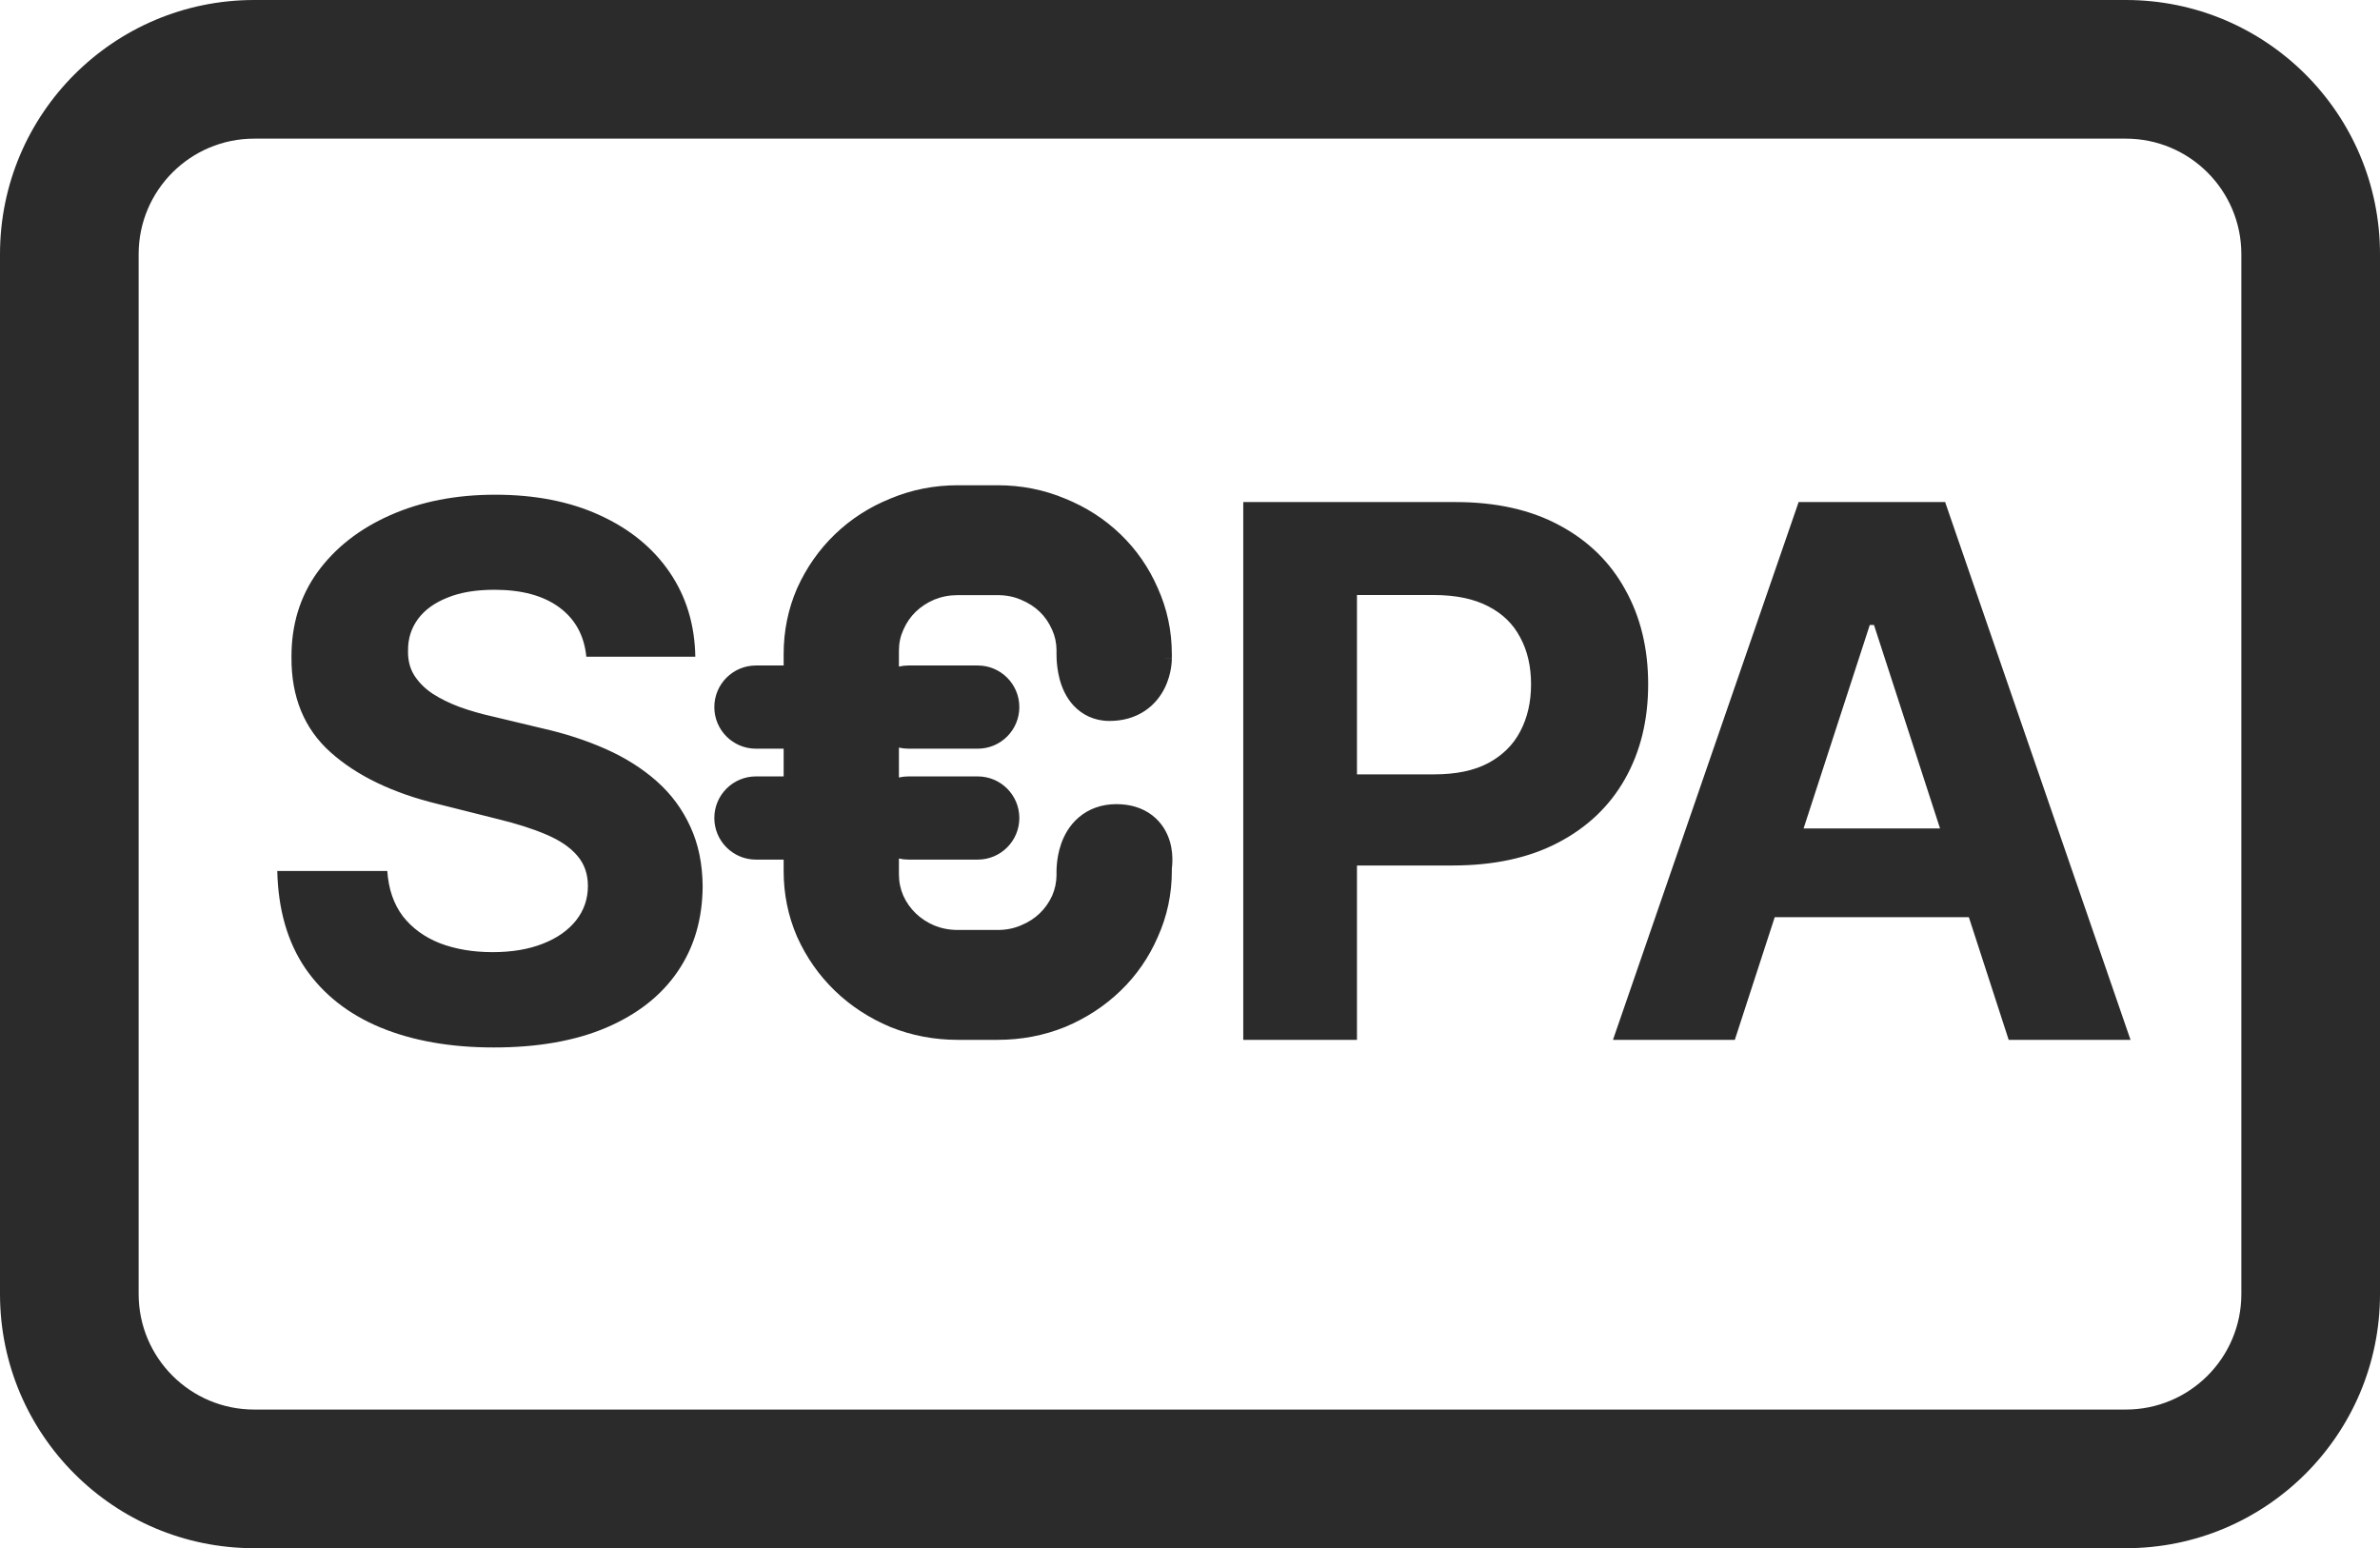
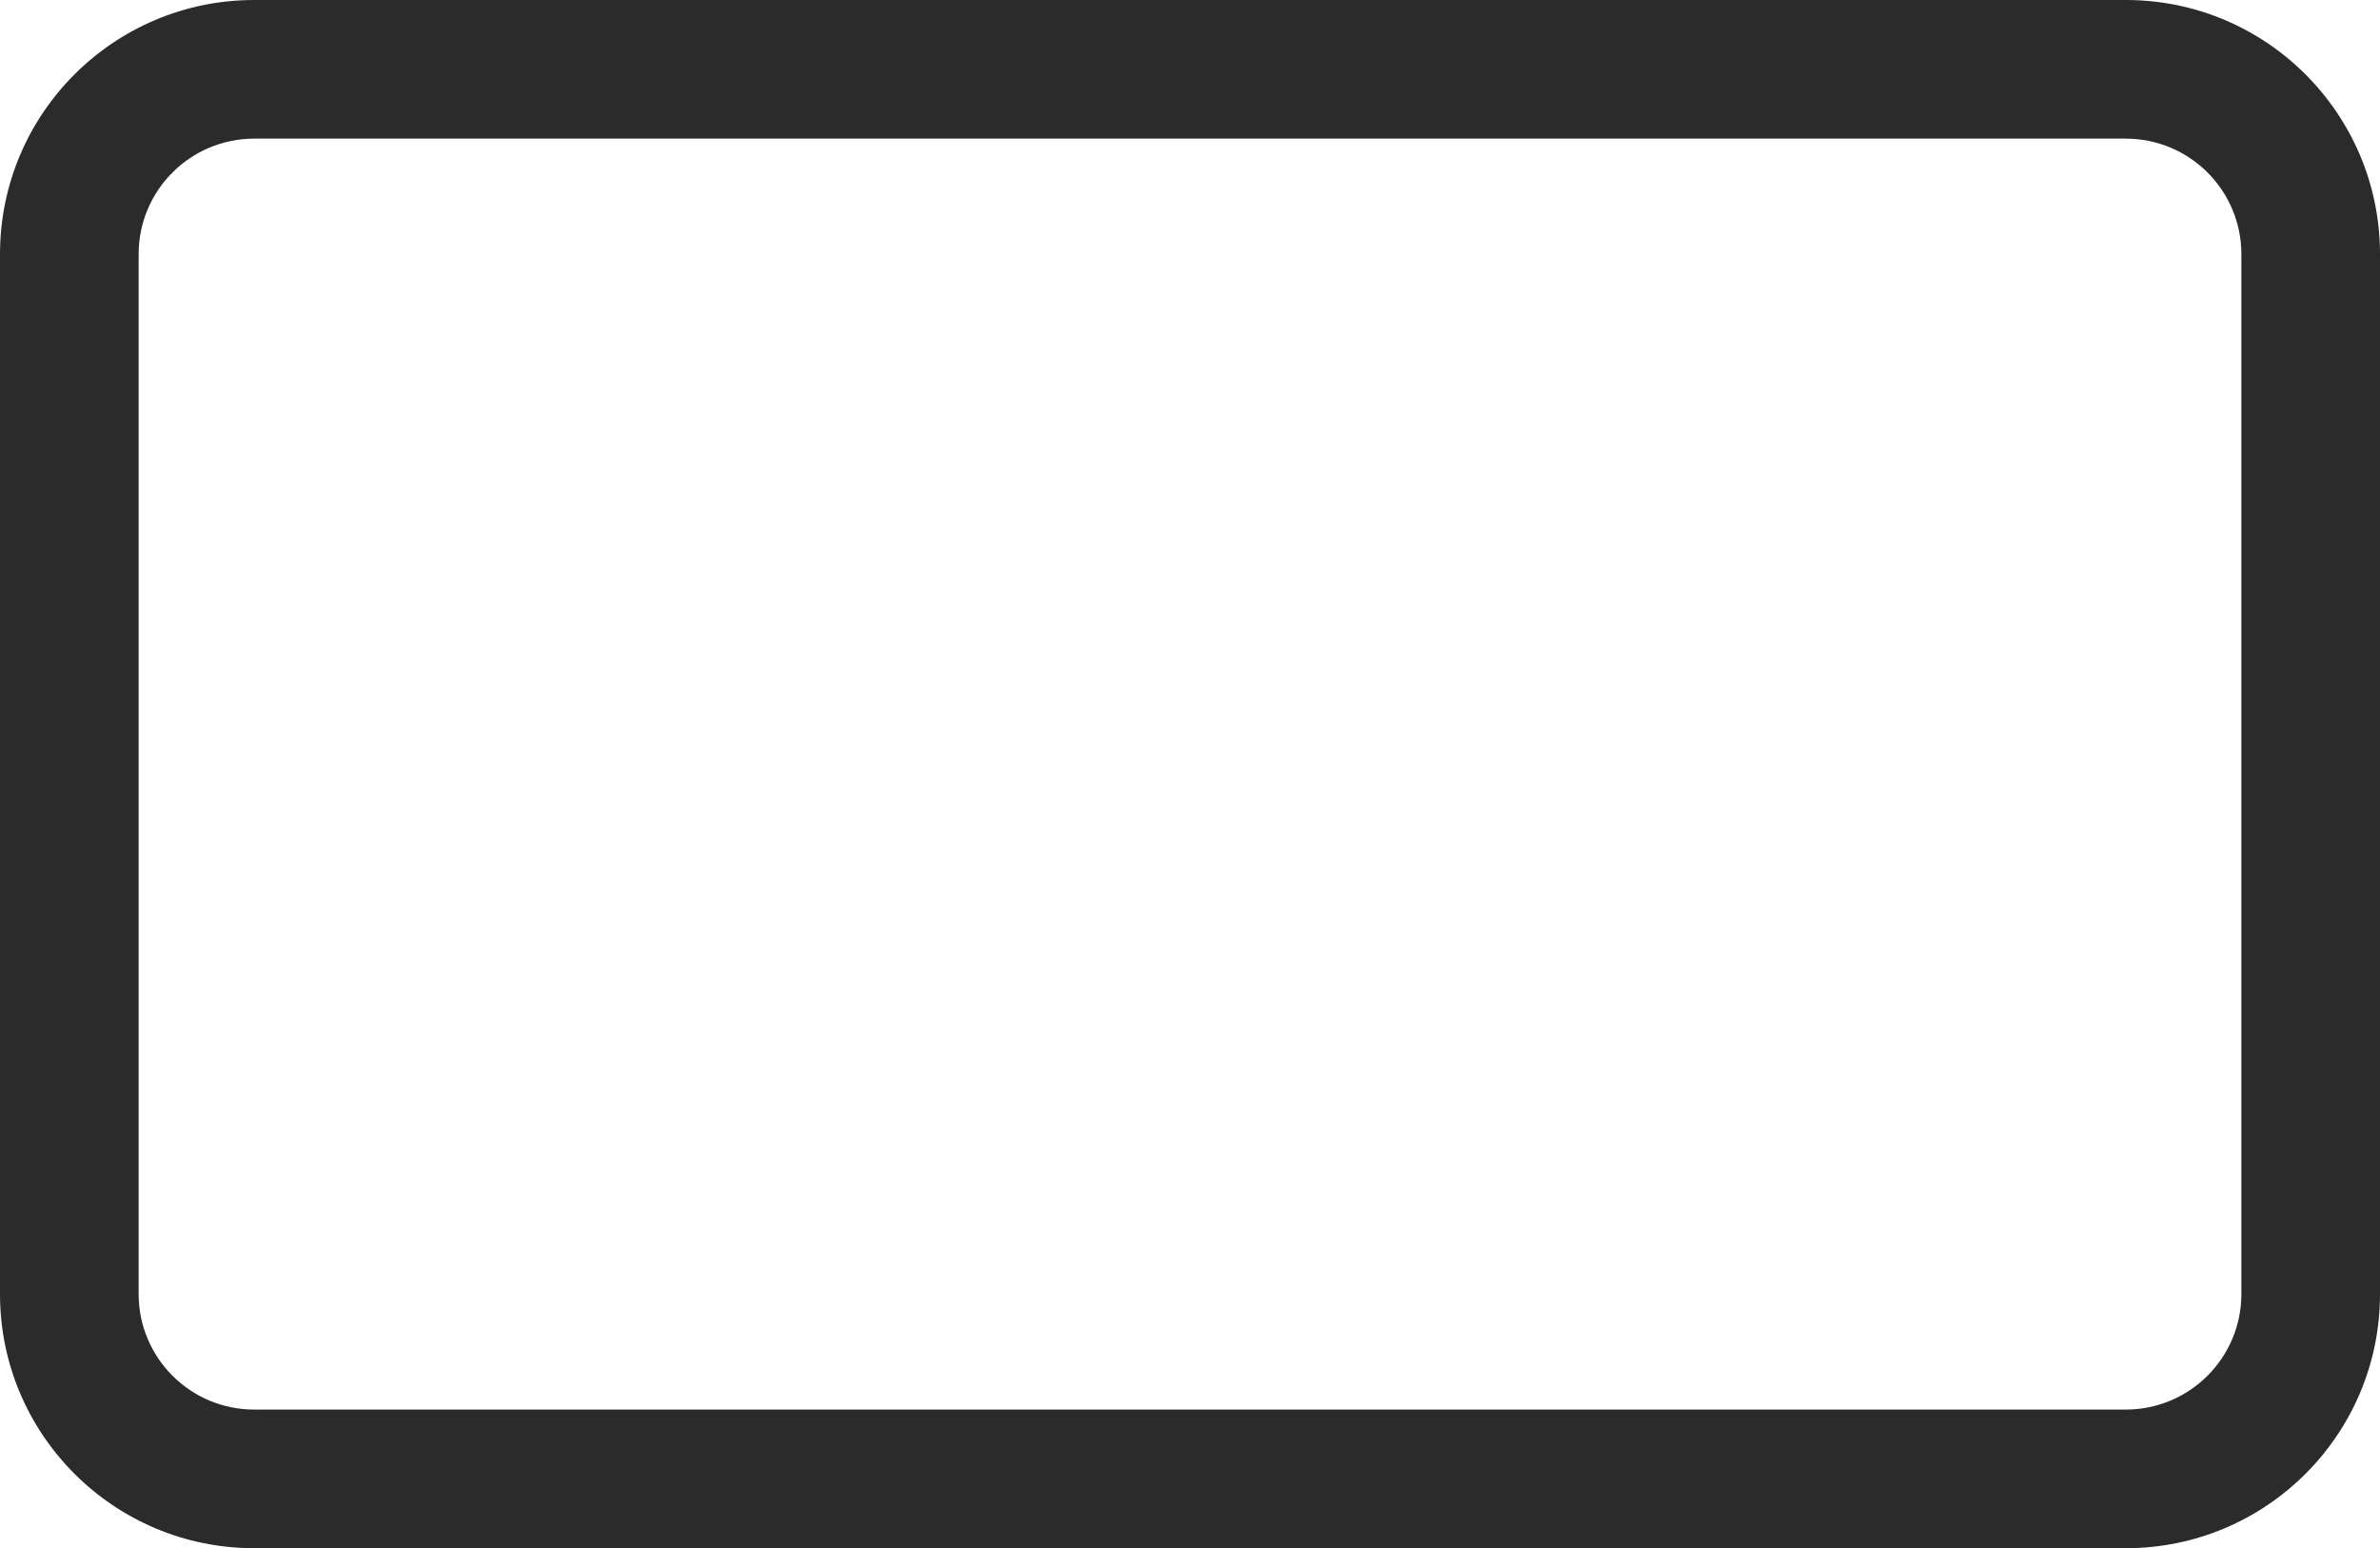
<svg xmlns="http://www.w3.org/2000/svg" width="103" height="67" viewBox="0 0 103 67" fill="none">
  <path fill-rule="evenodd" clip-rule="evenodd" d="M92 6H11C8.239 6 6 8.239 6 11V56C6 58.761 8.239 61 11 61H92C94.761 61 97 58.761 97 56V11C97 8.239 94.761 6 92 6ZM11 0C4.925 0 0 4.925 0 11V56C0 62.075 4.925 67 11 67H92C98.075 67 103 62.075 103 56V11C103 4.925 98.075 0 92 0H11Z" fill="#2B2B2B" />
-   <path fill-rule="evenodd" clip-rule="evenodd" d="M49.514 28.5C50.62 28.5 50.706 28.501 50.713 28.501C50.713 28.529 50.713 28.552 50.712 28.557C50.712 28.582 50.71 28.613 50.708 28.65C50.702 28.723 50.693 28.819 50.674 28.932C50.637 29.151 50.562 29.462 50.399 29.787C50.234 30.116 49.968 30.483 49.546 30.764C49.117 31.05 48.599 31.2 48.014 31.2C47.364 31.2 46.831 30.935 46.455 30.527C46.114 30.157 45.947 29.721 45.859 29.394C45.769 29.055 45.738 28.735 45.727 28.513C45.721 28.399 45.721 28.302 45.722 28.231C45.722 28.196 45.723 28.167 45.724 28.144C45.721 27.815 45.656 27.526 45.537 27.264L45.534 27.257L45.531 27.251C45.395 26.941 45.216 26.686 44.996 26.474C44.776 26.262 44.507 26.086 44.175 25.95L44.169 25.947L44.163 25.945C43.871 25.822 43.546 25.755 43.177 25.755H41.45C41.083 25.755 40.749 25.821 40.437 25.947C40.121 26.081 39.855 26.258 39.631 26.474C39.411 26.686 39.233 26.941 39.096 27.251L39.093 27.257L39.091 27.264C38.968 27.533 38.903 27.829 38.903 28.168V28.847C39.035 28.816 39.172 28.8 39.314 28.8H42.314C43.308 28.8 44.114 29.606 44.114 30.6C44.114 31.594 43.308 32.4 42.314 32.4H39.314C39.172 32.4 39.035 32.384 38.903 32.353V33.647C39.035 33.616 39.172 33.6 39.314 33.6H42.314C43.308 33.6 44.114 34.406 44.114 35.4C44.114 36.394 43.308 37.2 42.314 37.2H39.314C39.172 37.2 39.035 37.184 38.903 37.153V37.832C38.903 38.168 38.968 38.475 39.093 38.763C39.228 39.058 39.406 39.309 39.631 39.526C39.855 39.742 40.121 39.919 40.437 40.053C40.749 40.179 41.083 40.245 41.45 40.245H43.177C43.546 40.245 43.871 40.178 44.163 40.055L44.169 40.053L44.175 40.05C44.507 39.914 44.776 39.738 44.996 39.526C45.221 39.309 45.399 39.058 45.534 38.763C45.657 38.481 45.721 38.182 45.724 37.854L45.724 37.851C45.723 37.826 45.722 37.794 45.722 37.755C45.722 37.679 45.724 37.576 45.734 37.454C45.752 37.218 45.798 36.879 45.923 36.52C46.048 36.163 46.272 35.727 46.683 35.375C47.116 35.004 47.673 34.8 48.314 34.8C48.894 34.8 49.43 34.948 49.865 35.283C50.296 35.614 50.517 36.043 50.626 36.405C50.732 36.759 50.744 37.087 50.736 37.306C50.733 37.42 50.723 37.516 50.714 37.589L50.714 37.59V37.69C50.714 38.691 50.512 39.649 50.105 40.551C49.721 41.434 49.183 42.213 48.494 42.877C47.807 43.54 47.007 44.06 46.105 44.439L46.097 44.443L46.089 44.446C45.168 44.817 44.194 45 43.177 45H41.45C40.434 45 39.459 44.817 38.538 44.446L38.53 44.443L38.522 44.439C37.62 44.06 36.82 43.54 36.133 42.877C35.446 42.215 34.903 41.439 34.505 40.559L34.501 40.551L34.497 40.542C34.106 39.642 33.914 38.687 33.914 37.69V37.2H32.714C31.72 37.2 30.914 36.394 30.914 35.4C30.914 34.406 31.72 33.6 32.714 33.6H33.914V32.4H32.714C31.72 32.4 30.914 31.594 30.914 30.6C30.914 29.606 31.72 28.8 32.714 28.8H33.914V28.311C33.914 27.313 34.106 26.358 34.497 25.458L34.501 25.449L34.505 25.441C34.903 24.561 35.446 23.785 36.133 23.123C36.822 22.459 37.625 21.944 38.53 21.578C39.453 21.191 40.43 21 41.45 21H43.177C44.197 21 45.174 21.191 46.097 21.578C47.002 21.944 47.805 22.459 48.494 23.123C49.183 23.787 49.721 24.566 50.105 25.449C50.512 26.351 50.714 27.309 50.714 28.311V28.385L50.713 28.436L50.713 28.5H49.514ZM50.714 28.501L50.713 28.501L50.713 28.5H50.714L50.714 28.501ZM50.714 28.501L50.714 28.501V28.502L50.714 28.505L50.714 28.511L50.714 28.501ZM25.375 28.421C25.284 27.504 24.894 26.792 24.204 26.284C23.515 25.776 22.579 25.523 21.398 25.523C20.595 25.523 19.917 25.636 19.364 25.864C18.811 26.083 18.386 26.39 18.091 26.784C17.803 27.178 17.659 27.625 17.659 28.125C17.644 28.542 17.731 28.905 17.921 29.216C18.117 29.526 18.386 29.796 18.727 30.023C19.068 30.242 19.462 30.436 19.909 30.602C20.356 30.761 20.833 30.898 21.341 31.011L23.432 31.511C24.447 31.739 25.379 32.042 26.227 32.42C27.076 32.799 27.811 33.265 28.432 33.818C29.053 34.371 29.534 35.023 29.875 35.773C30.224 36.523 30.401 37.383 30.409 38.352C30.401 39.776 30.038 41.011 29.318 42.057C28.606 43.095 27.576 43.901 26.227 44.477C24.886 45.045 23.269 45.33 21.375 45.33C19.496 45.33 17.86 45.042 16.466 44.466C15.079 43.89 13.996 43.038 13.216 41.909C12.443 40.773 12.038 39.367 12 37.693H16.761C16.814 38.474 17.038 39.125 17.432 39.648C17.833 40.163 18.367 40.553 19.034 40.818C19.708 41.076 20.47 41.205 21.318 41.205C22.151 41.205 22.875 41.083 23.489 40.841C24.11 40.599 24.591 40.261 24.932 39.83C25.273 39.398 25.443 38.901 25.443 38.341C25.443 37.818 25.288 37.379 24.977 37.023C24.674 36.667 24.227 36.364 23.636 36.114C23.053 35.864 22.337 35.636 21.489 35.432L18.954 34.795C16.992 34.318 15.443 33.572 14.307 32.557C13.171 31.542 12.606 30.174 12.614 28.454C12.606 27.046 12.981 25.814 13.739 24.761C14.504 23.708 15.553 22.886 16.886 22.296C18.22 21.704 19.735 21.409 21.432 21.409C23.159 21.409 24.667 21.704 25.954 22.296C27.25 22.886 28.258 23.708 28.977 24.761C29.697 25.814 30.068 27.034 30.091 28.421H25.375ZM53.805 45V21.727H62.987C64.752 21.727 66.256 22.064 67.499 22.739C68.741 23.405 69.688 24.333 70.34 25.523C70.999 26.704 71.328 28.068 71.328 29.614C71.328 31.159 70.995 32.523 70.328 33.705C69.662 34.886 68.695 35.807 67.43 36.466C66.173 37.125 64.65 37.455 62.862 37.455H58.726V45H53.805ZM62.067 33.511H58.726V25.75H62.044C62.999 25.75 63.786 25.913 64.408 26.239C65.029 26.557 65.491 27.008 65.794 27.591C66.105 28.167 66.26 28.841 66.26 29.614C66.26 30.379 66.105 31.057 65.794 31.648C65.491 32.231 65.029 32.689 64.408 33.023C63.794 33.349 63.014 33.511 62.067 33.511ZM69.805 45H75.078L76.805 39.693H85.207L86.93 45H92.203L84.18 21.727H77.84L69.805 45ZM83.96 35.852L81.101 27.046H80.919L78.054 35.852H83.96Z" fill="#2B2B2B" />
</svg>